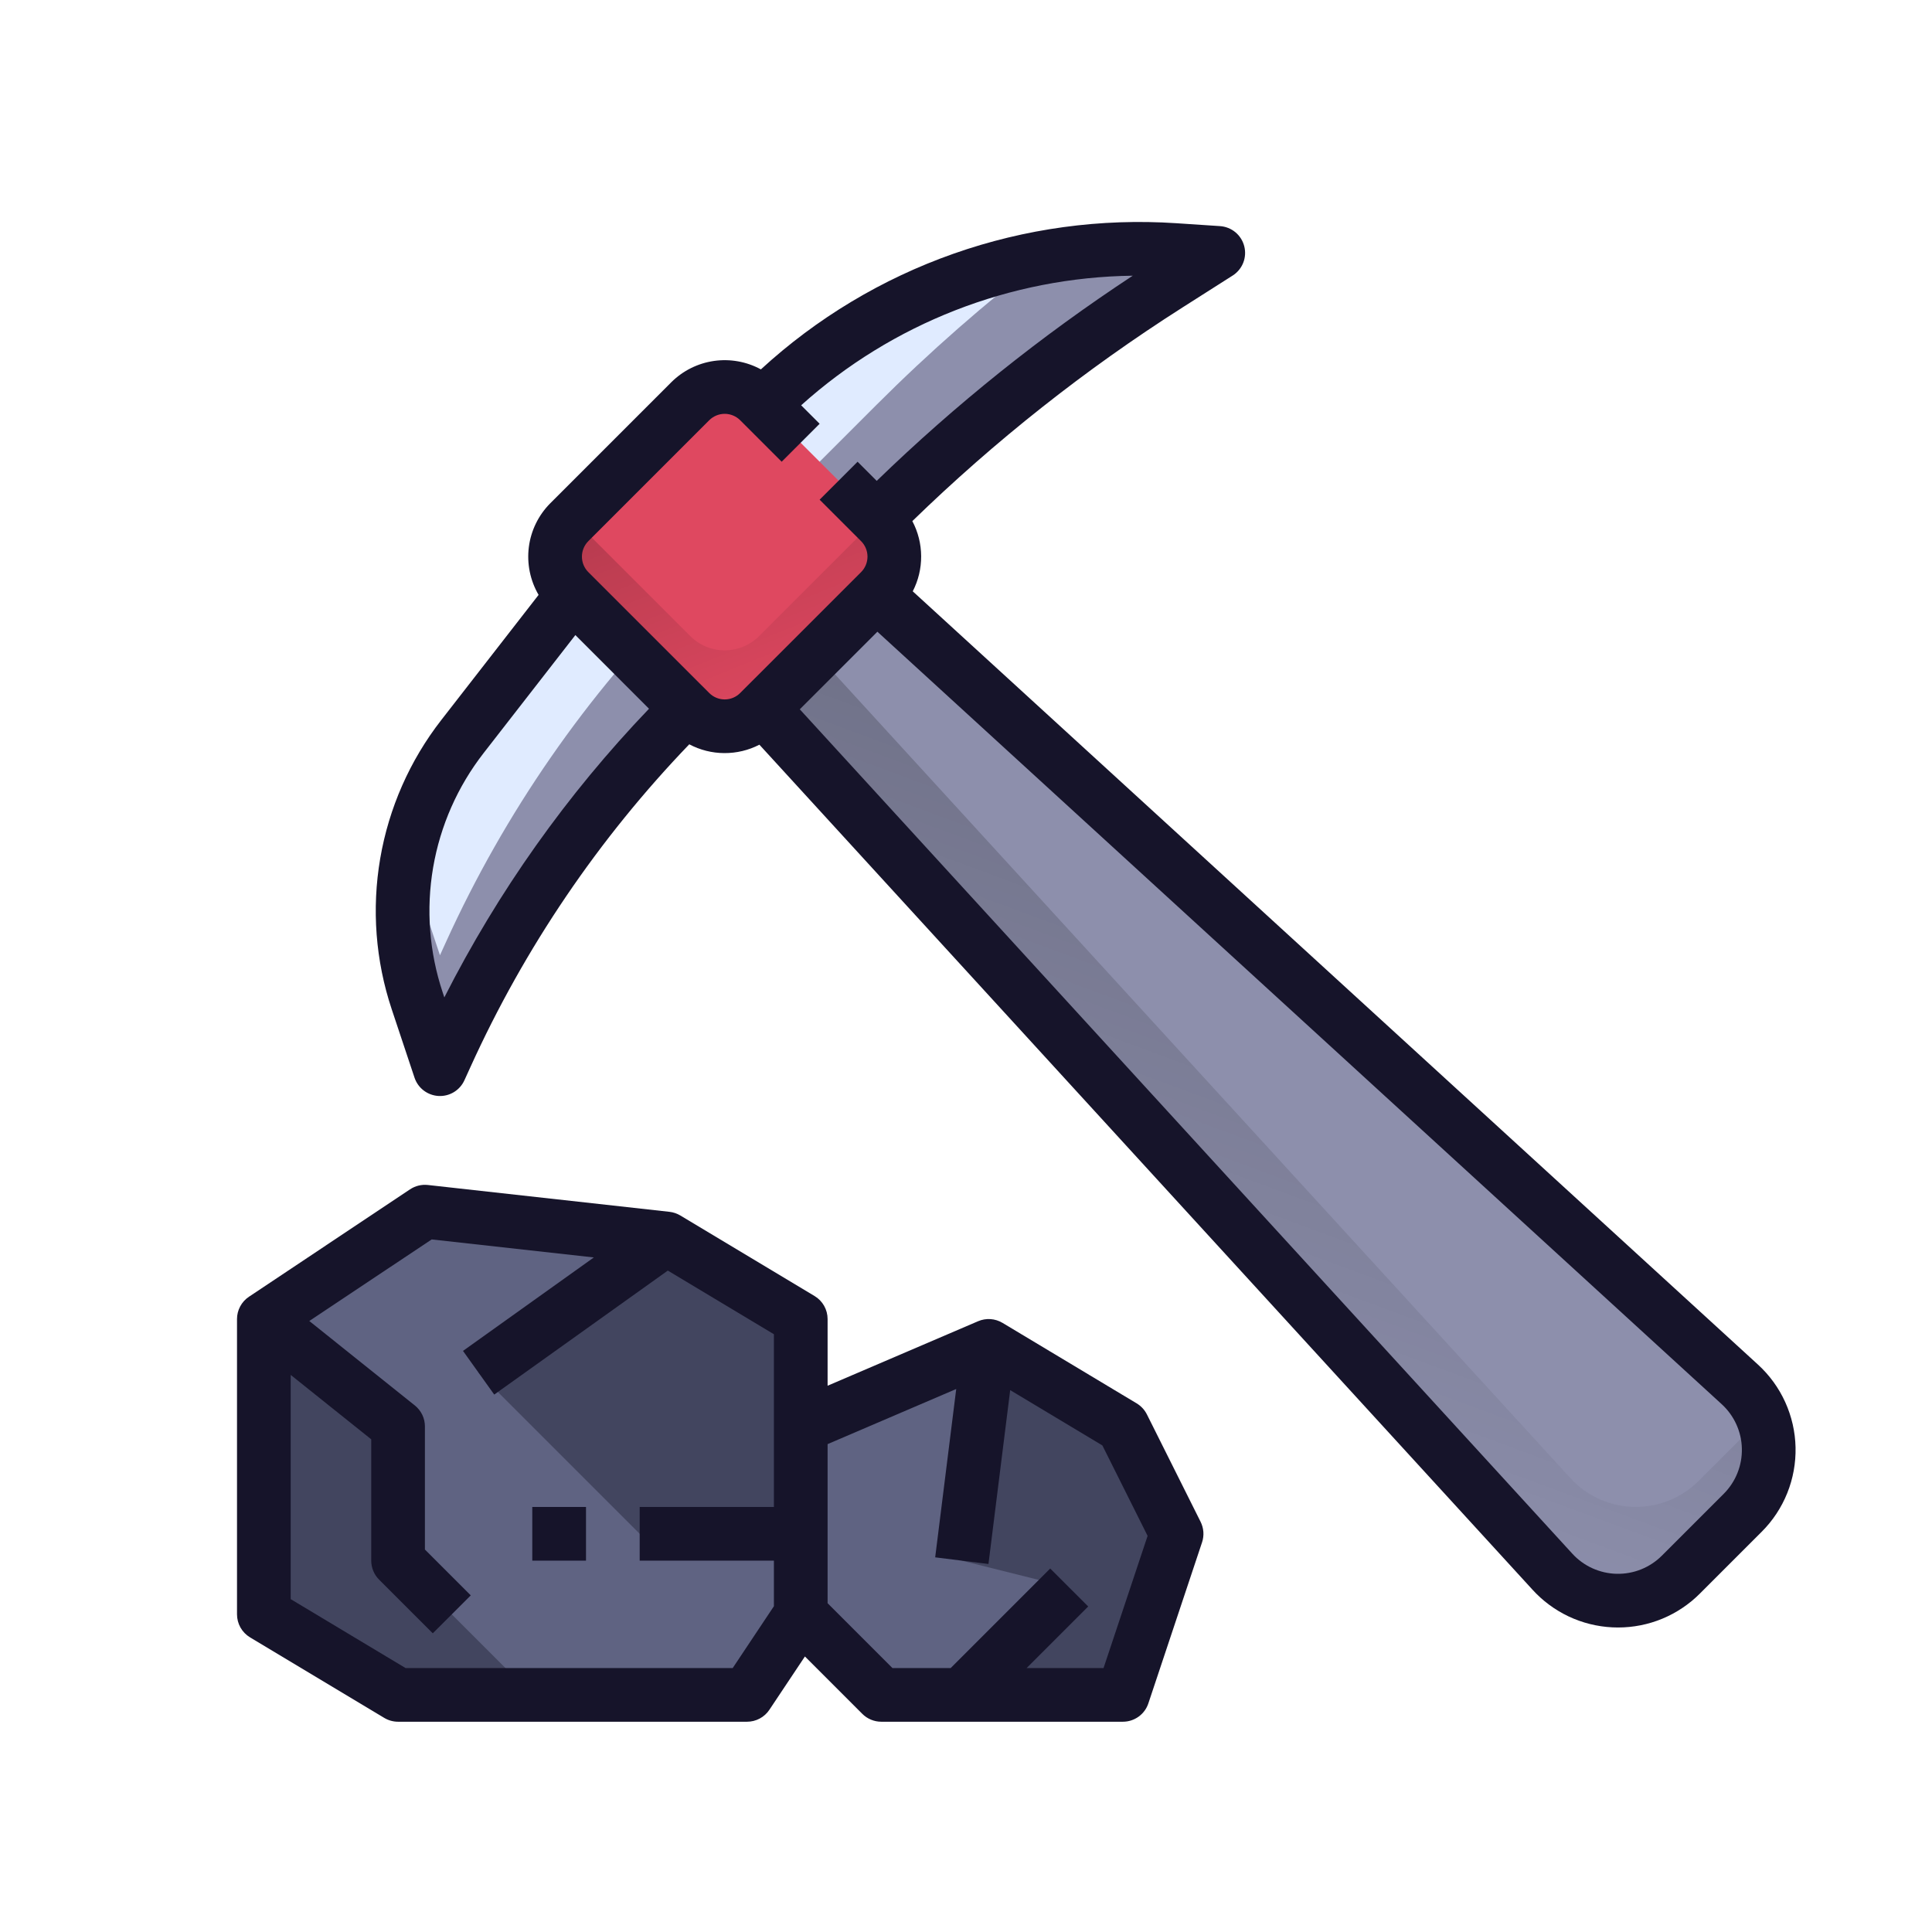
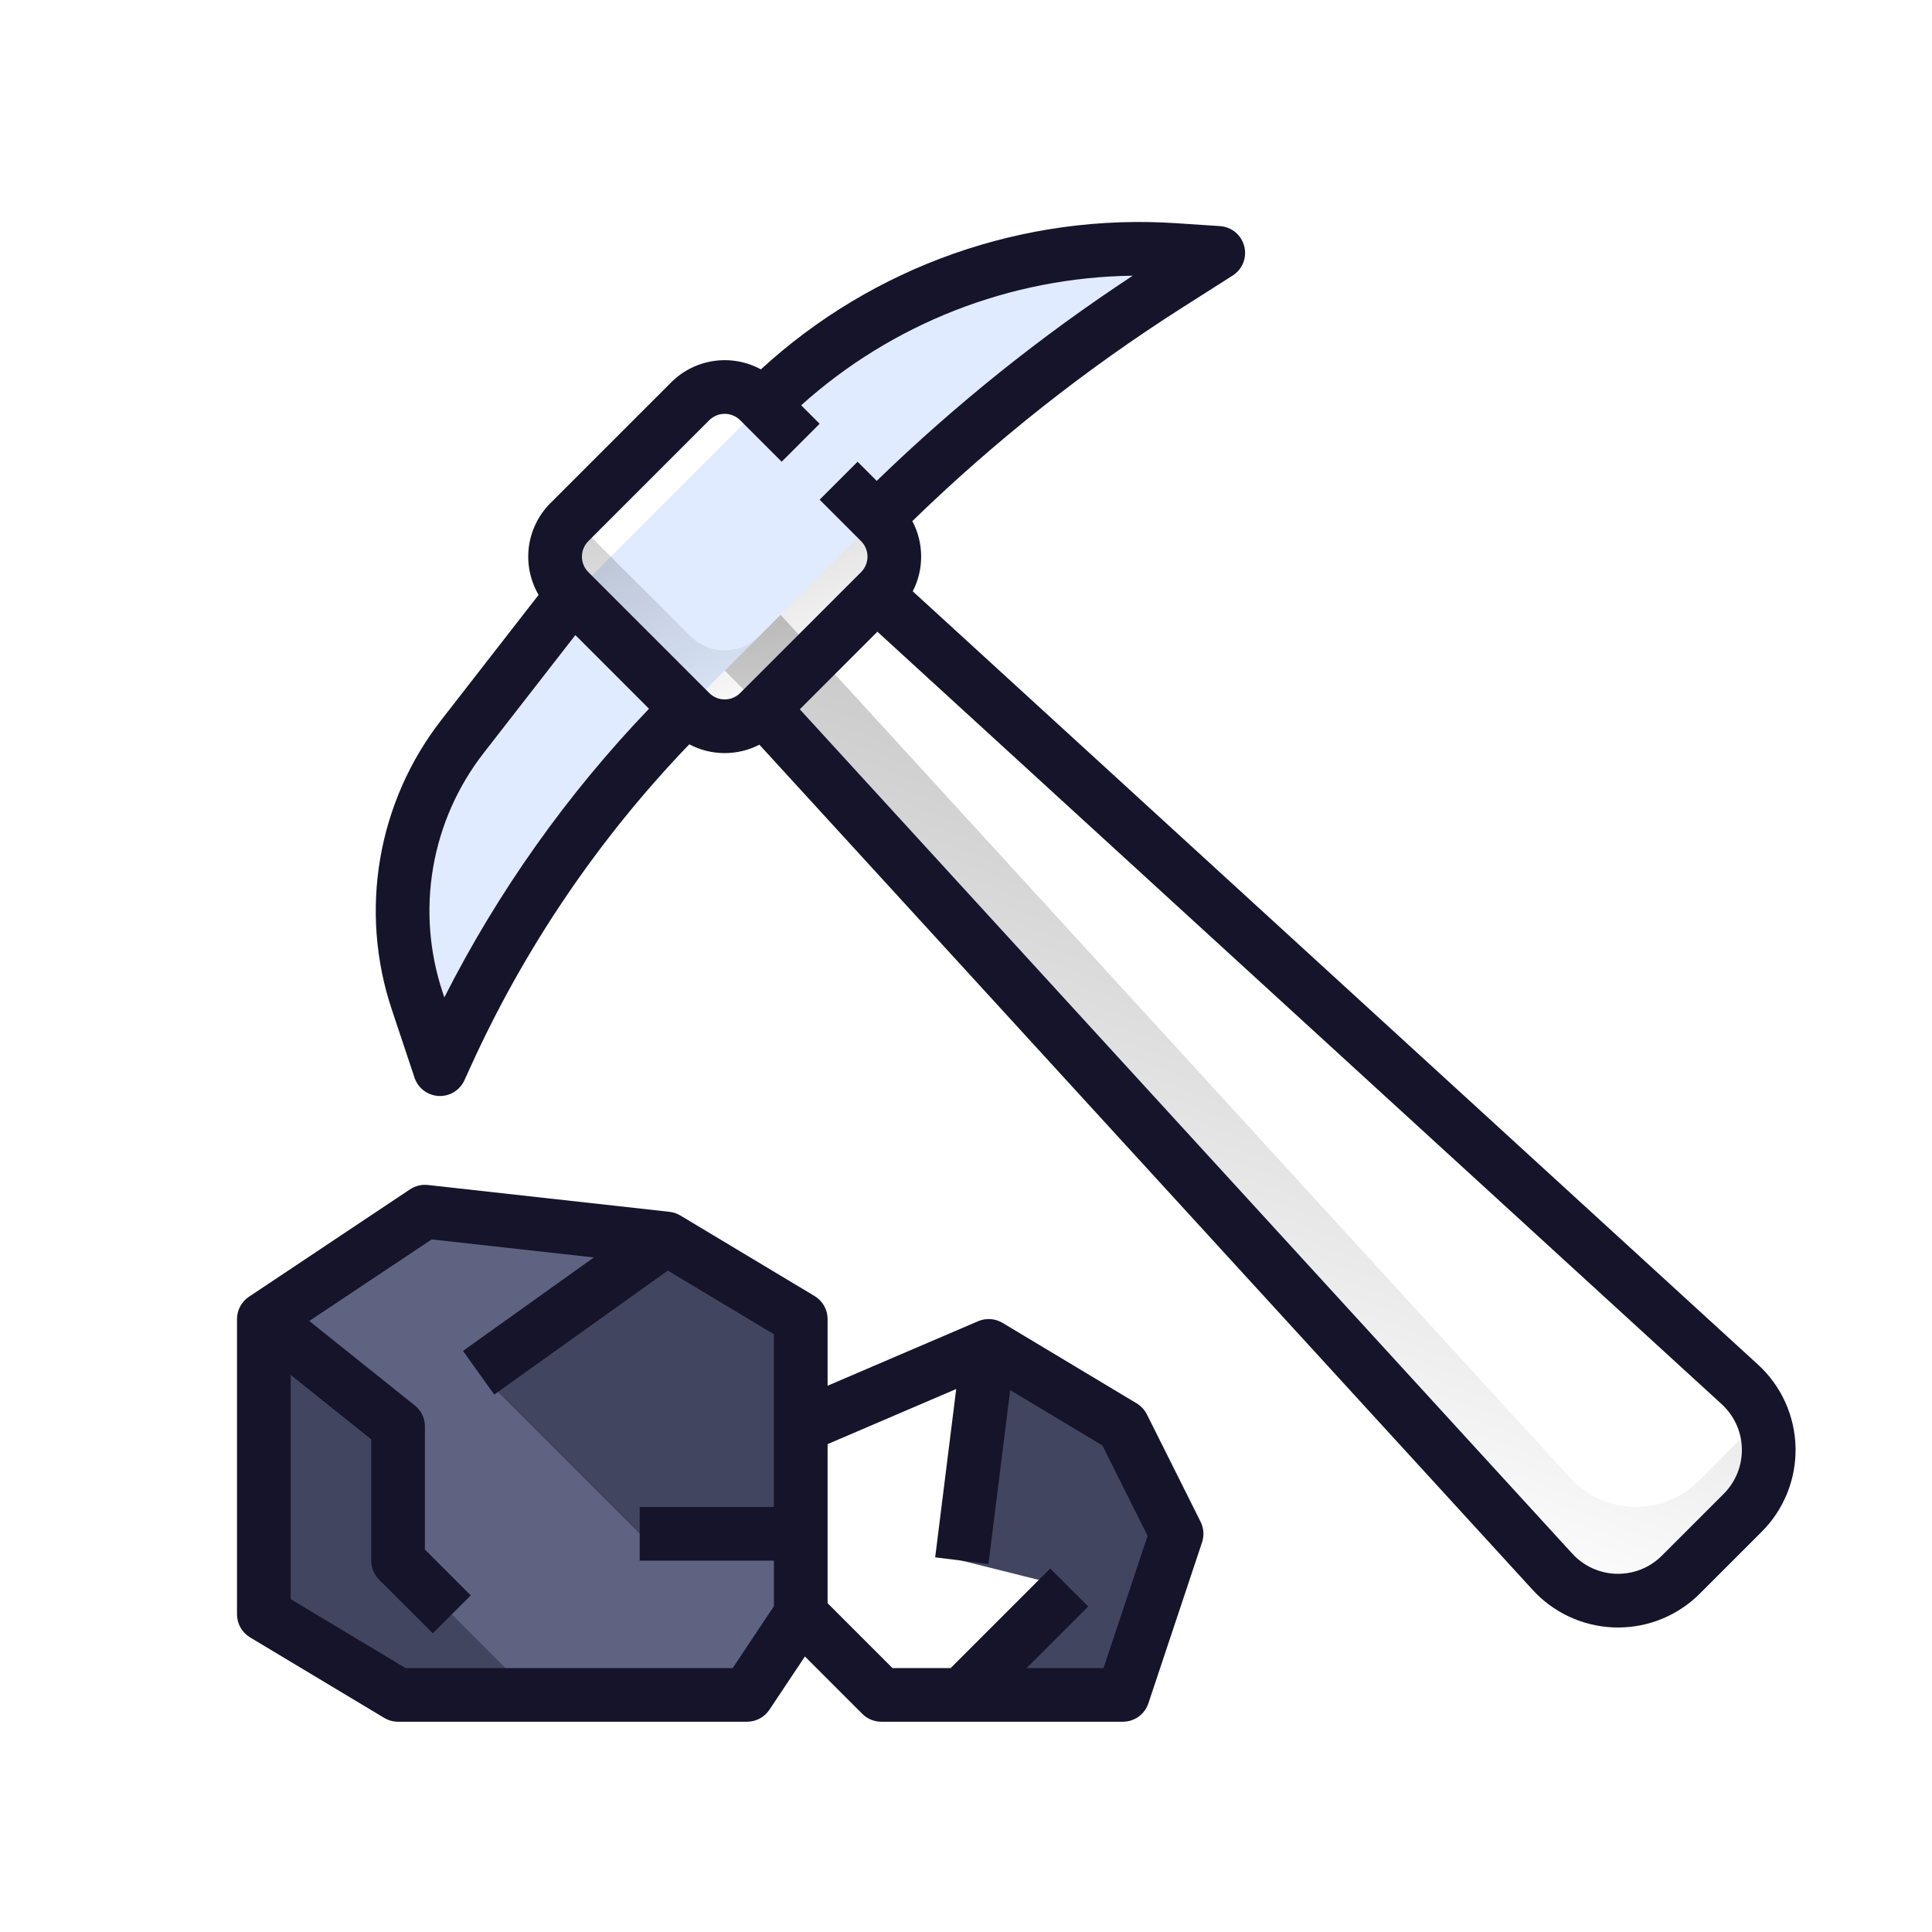
<svg xmlns="http://www.w3.org/2000/svg" width="80" height="80" viewBox="0 0 80 80" fill="none">
  <g clip-path="url(#clip0_524_22232)">
-     <path d="M67 66.28C66.489 66.28 65.984 66.173 65.517 65.968C65.049 65.762 64.63 65.461 64.285 65.084L31.581 29.337L30.009 27.765L34.725 23.049L36.297 24.621L72.044 57.326C72.421 57.67 72.722 58.09 72.928 58.557C73.134 59.024 73.24 59.529 73.24 60.04C73.24 61.016 72.852 61.951 72.162 62.641L69.601 65.202C69.26 65.544 68.854 65.815 68.408 66C67.961 66.184 67.483 66.28 67 66.28Z" fill="#8D8FAC" />
    <path d="M73.24 60.04C73.239 59.574 73.15 59.111 72.977 58.678C72.951 58.705 72.926 58.733 72.9 58.76L70.338 61.321C69.987 61.672 69.568 61.949 69.107 62.133C68.646 62.319 68.152 62.408 67.656 62.397C67.159 62.386 66.67 62.275 66.217 62.069C65.765 61.864 65.359 61.569 65.023 61.203L32.318 25.455L30.008 27.765L31.581 29.337L64.286 65.085C64.63 65.461 65.05 65.762 65.517 65.968C65.984 66.174 66.489 66.28 67 66.28C67.483 66.28 67.961 66.185 68.407 66C68.854 65.815 69.259 65.544 69.601 65.203L72.162 62.641C72.504 62.3 72.775 61.894 72.96 61.448C73.144 61.002 73.24 60.523 73.24 60.04Z" fill="url(#paint0_linear_524_22232)" fill-opacity="0.25" />
    <path d="M31.58 16.761C33.803 14.539 36.474 12.817 39.416 11.712C42.357 10.607 45.501 10.143 48.637 10.352L50.445 10.473L48.364 11.796C44.001 14.573 39.954 17.819 36.297 21.477L28.436 29.337C24.278 33.495 20.902 38.367 18.468 43.721L18.218 44.271L17.274 41.439C16.363 38.707 16.487 35.735 17.621 33.087C18.018 32.163 18.531 31.293 19.148 30.499L23.72 24.621L31.58 16.761Z" fill="#E0EBFF" />
-     <path d="M18.468 43.721C20.902 38.367 24.278 33.495 28.436 29.337L36.297 21.477C39.954 17.819 44.001 14.573 48.364 11.796L50.445 10.473L48.637 10.352C46.84 10.232 45.035 10.333 43.263 10.653C40.81 12.535 38.483 14.575 36.297 16.761L28.436 24.621C24.278 28.779 20.902 33.651 18.468 39.005L18.218 39.555L17.274 36.723C17.127 36.277 17.006 35.823 16.912 35.362C16.497 37.385 16.622 39.48 17.274 41.439L18.218 44.271L18.468 43.721Z" fill="#8D8FAC" />
-     <path d="M36.443 21.623L31.434 16.614C30.647 15.827 29.37 15.827 28.583 16.614L23.574 21.623C22.786 22.411 22.786 23.687 23.574 24.475L28.583 29.483C29.37 30.271 30.647 30.271 31.434 29.483L36.443 24.475C37.23 23.687 37.23 22.411 36.443 21.623Z" fill="#DF4860" />
    <path d="M36.443 21.623L36.297 21.477L31.434 26.339C31.056 26.717 30.543 26.93 30.008 26.93C29.474 26.93 28.961 26.718 28.583 26.339L23.72 21.477L23.574 21.623C23.196 22.001 22.983 22.514 22.983 23.049C22.983 23.584 23.196 24.096 23.574 24.474L28.583 29.483C28.961 29.861 29.474 30.074 30.008 30.074C30.543 30.074 31.056 29.861 31.434 29.483L36.443 24.475C36.821 24.096 37.033 23.584 37.033 23.049C37.033 22.514 36.821 22.001 36.443 21.623Z" fill="url(#paint1_linear_524_22232)" fill-opacity="0.25" />
    <path d="M72.794 56.505L37.795 24.485C38.027 24.035 38.146 23.536 38.143 23.029C38.14 22.523 38.015 22.025 37.778 21.578C41.194 18.256 44.941 15.293 48.961 12.734L51.042 11.41C51.239 11.284 51.392 11.1 51.479 10.882C51.565 10.664 51.58 10.424 51.522 10.197C51.464 9.97 51.336 9.767 51.156 9.617C50.976 9.468 50.753 9.379 50.519 9.363L48.711 9.243C45.583 9.034 42.445 9.463 39.488 10.504C36.531 11.544 33.815 13.174 31.507 15.295C30.913 14.972 30.232 14.85 29.563 14.946C28.895 15.042 28.275 15.351 27.797 15.828L22.788 20.837C22.299 21.327 21.986 21.965 21.898 22.652C21.811 23.339 21.953 24.035 22.302 24.633L18.271 29.817C16.969 31.49 16.102 33.458 15.744 35.547C15.386 37.636 15.55 39.781 16.22 41.791L17.164 44.623C17.235 44.835 17.367 45.021 17.545 45.156C17.723 45.291 17.937 45.37 18.16 45.382C18.383 45.394 18.605 45.338 18.796 45.222C18.986 45.106 19.138 44.935 19.23 44.732L19.481 44.181C21.721 39.246 24.785 34.728 28.541 30.82C28.988 31.057 29.486 31.182 29.991 31.184C30.497 31.187 30.996 31.068 31.445 30.836L63.466 65.835C63.514 65.887 63.562 65.938 63.612 65.988C64.057 66.433 64.585 66.786 65.166 67.027C65.747 67.267 66.37 67.391 66.999 67.391C67.629 67.391 68.251 67.268 68.833 67.027C69.414 66.786 69.942 66.433 70.387 65.988L72.948 63.427C73.406 62.97 73.766 62.424 74.007 61.824C74.248 61.223 74.364 60.58 74.35 59.934C74.336 59.287 74.19 58.65 73.923 58.06C73.656 57.471 73.272 56.942 72.794 56.505ZM29.369 17.4C29.539 17.231 29.769 17.136 30.009 17.136C30.248 17.136 30.478 17.231 30.648 17.4L32.367 19.119L33.939 17.547L33.174 16.782C36.949 13.388 41.829 11.481 46.905 11.416C43.112 13.908 39.562 16.753 36.303 19.912L35.511 19.119L33.939 20.691L35.657 22.409C35.826 22.579 35.921 22.809 35.921 23.049C35.921 23.289 35.826 23.519 35.657 23.689L30.648 28.697C30.478 28.867 30.248 28.962 30.009 28.962C29.769 28.962 29.539 28.867 29.369 28.697L24.36 23.689C24.191 23.519 24.096 23.289 24.096 23.049C24.096 22.809 24.191 22.579 24.36 22.409L29.369 17.4ZM18.329 41.088C17.774 39.424 17.639 37.65 17.935 35.922C18.231 34.194 18.949 32.566 20.026 31.182L23.825 26.297L26.874 29.347C23.477 32.893 20.621 36.92 18.399 41.3L18.329 41.088ZM68.815 64.416C68.57 64.662 68.277 64.854 67.956 64.984C67.634 65.113 67.289 65.175 66.943 65.168C66.596 65.16 66.255 65.082 65.939 64.939C65.623 64.796 65.34 64.59 65.106 64.334L33.118 29.371L36.331 26.158L71.294 58.146C71.549 58.38 71.755 58.663 71.898 58.979C72.042 59.295 72.12 59.636 72.127 59.983C72.135 60.33 72.072 60.674 71.943 60.996C71.814 61.318 71.621 61.61 71.376 61.855L68.815 64.416Z" fill="#16142A" />
    <path d="M30.935 70.181L16.484 70.181L10.926 66.847L10.926 54.619L17.595 50.173L27.6 51.284L33.158 54.619L33.158 66.847L30.935 70.181Z" fill="#5F6382" />
    <path d="M26.488 63.512L33.157 63.512L33.157 54.619L27.599 51.284L19.818 56.842L26.488 63.512Z" fill="#42455F" />
    <path d="M16.484 59.066L10.926 54.619L10.926 66.847L16.484 70.181L22.042 70.181L16.484 64.624L16.484 59.066Z" fill="#42455F" />
-     <path d="M46.497 70.181L36.492 70.181L33.158 66.847L33.158 59.066L40.939 55.731L46.497 59.066L48.72 63.512L46.497 70.181Z" fill="#5F6382" />
    <path d="M46.497 59.066L40.939 55.731L39.827 64.624L44.273 65.735L39.827 70.181L46.497 70.181L48.72 63.512L46.497 59.066Z" fill="#42455F" />
    <path d="M33.73 53.666L28.172 50.331C28.034 50.249 27.881 50.197 27.722 50.179L17.718 49.068C17.458 49.039 17.196 49.103 16.979 49.248L10.309 53.695C10.157 53.796 10.032 53.934 9.946 54.095C9.859 54.256 9.814 54.436 9.814 54.619L9.814 66.847C9.814 67.038 9.864 67.227 9.958 67.394C10.053 67.561 10.189 67.701 10.354 67.8L15.912 71.135C16.084 71.238 16.282 71.293 16.484 71.293L30.934 71.293C31.117 71.293 31.297 71.248 31.459 71.161C31.62 71.075 31.758 70.95 31.859 70.798L33.33 68.591L35.706 70.967C35.809 71.071 35.932 71.152 36.067 71.208C36.202 71.264 36.346 71.293 36.492 71.293L46.497 71.293C46.73 71.293 46.957 71.219 47.147 71.083C47.336 70.947 47.478 70.754 47.551 70.533L49.775 63.863C49.821 63.725 49.839 63.578 49.829 63.433C49.818 63.287 49.779 63.145 49.714 63.014L47.491 58.568C47.396 58.379 47.25 58.221 47.069 58.112L41.511 54.777C41.36 54.687 41.19 54.633 41.014 54.621C40.839 54.61 40.663 54.639 40.501 54.709L34.269 57.38L34.269 54.619C34.269 54.427 34.219 54.238 34.125 54.071C34.03 53.904 33.894 53.764 33.73 53.666ZM30.34 69.07L16.792 69.07L12.037 66.217L12.037 56.932L15.372 59.6L15.372 64.623C15.372 64.769 15.401 64.914 15.457 65.049C15.512 65.184 15.594 65.306 15.697 65.409L17.921 67.632L19.493 66.061L17.595 64.163L17.595 59.065C17.595 58.899 17.558 58.734 17.486 58.584C17.413 58.434 17.308 58.301 17.178 58.197L12.807 54.7L17.875 51.322L24.59 52.068L19.172 55.938L20.465 57.747L27.653 52.612L32.046 55.248L32.046 62.4L26.488 62.4L26.488 64.623L32.046 64.623L32.046 66.51L30.34 69.07ZM39.595 57.516L38.724 64.486L40.93 64.761L41.83 57.562L45.647 59.852L47.52 63.597L45.696 69.07L42.511 69.07L45.06 66.521L43.487 64.949L39.367 69.07L36.953 69.07L34.269 66.386L34.269 59.798L39.595 57.516Z" fill="#16142A" />
-     <path d="M22.041 62.4L24.265 62.4L24.265 64.623L22.041 64.623L22.041 62.4Z" fill="#16142A" />
  </g>
  <defs>
    <linearGradient id="paint0_linear_524_22232" x1="36.036" y1="21.737" x2="24.771" y2="52.173" gradientUnits="userSpaceOnUse">
      <stop />
      <stop offset="1" stop-opacity="0" />
    </linearGradient>
    <linearGradient id="paint1_linear_524_22232" x1="30.008" y1="15.189" x2="35.449" y2="28.722" gradientUnits="userSpaceOnUse">
      <stop />
      <stop offset="1" stop-opacity="0" />
    </linearGradient>
    <clipPath id="clip0_524_22232">
      <rect width="80" height="80" fill="white" transform="matrix(-1 0 0 1 80 0)" />
    </clipPath>
  </defs>
</svg>